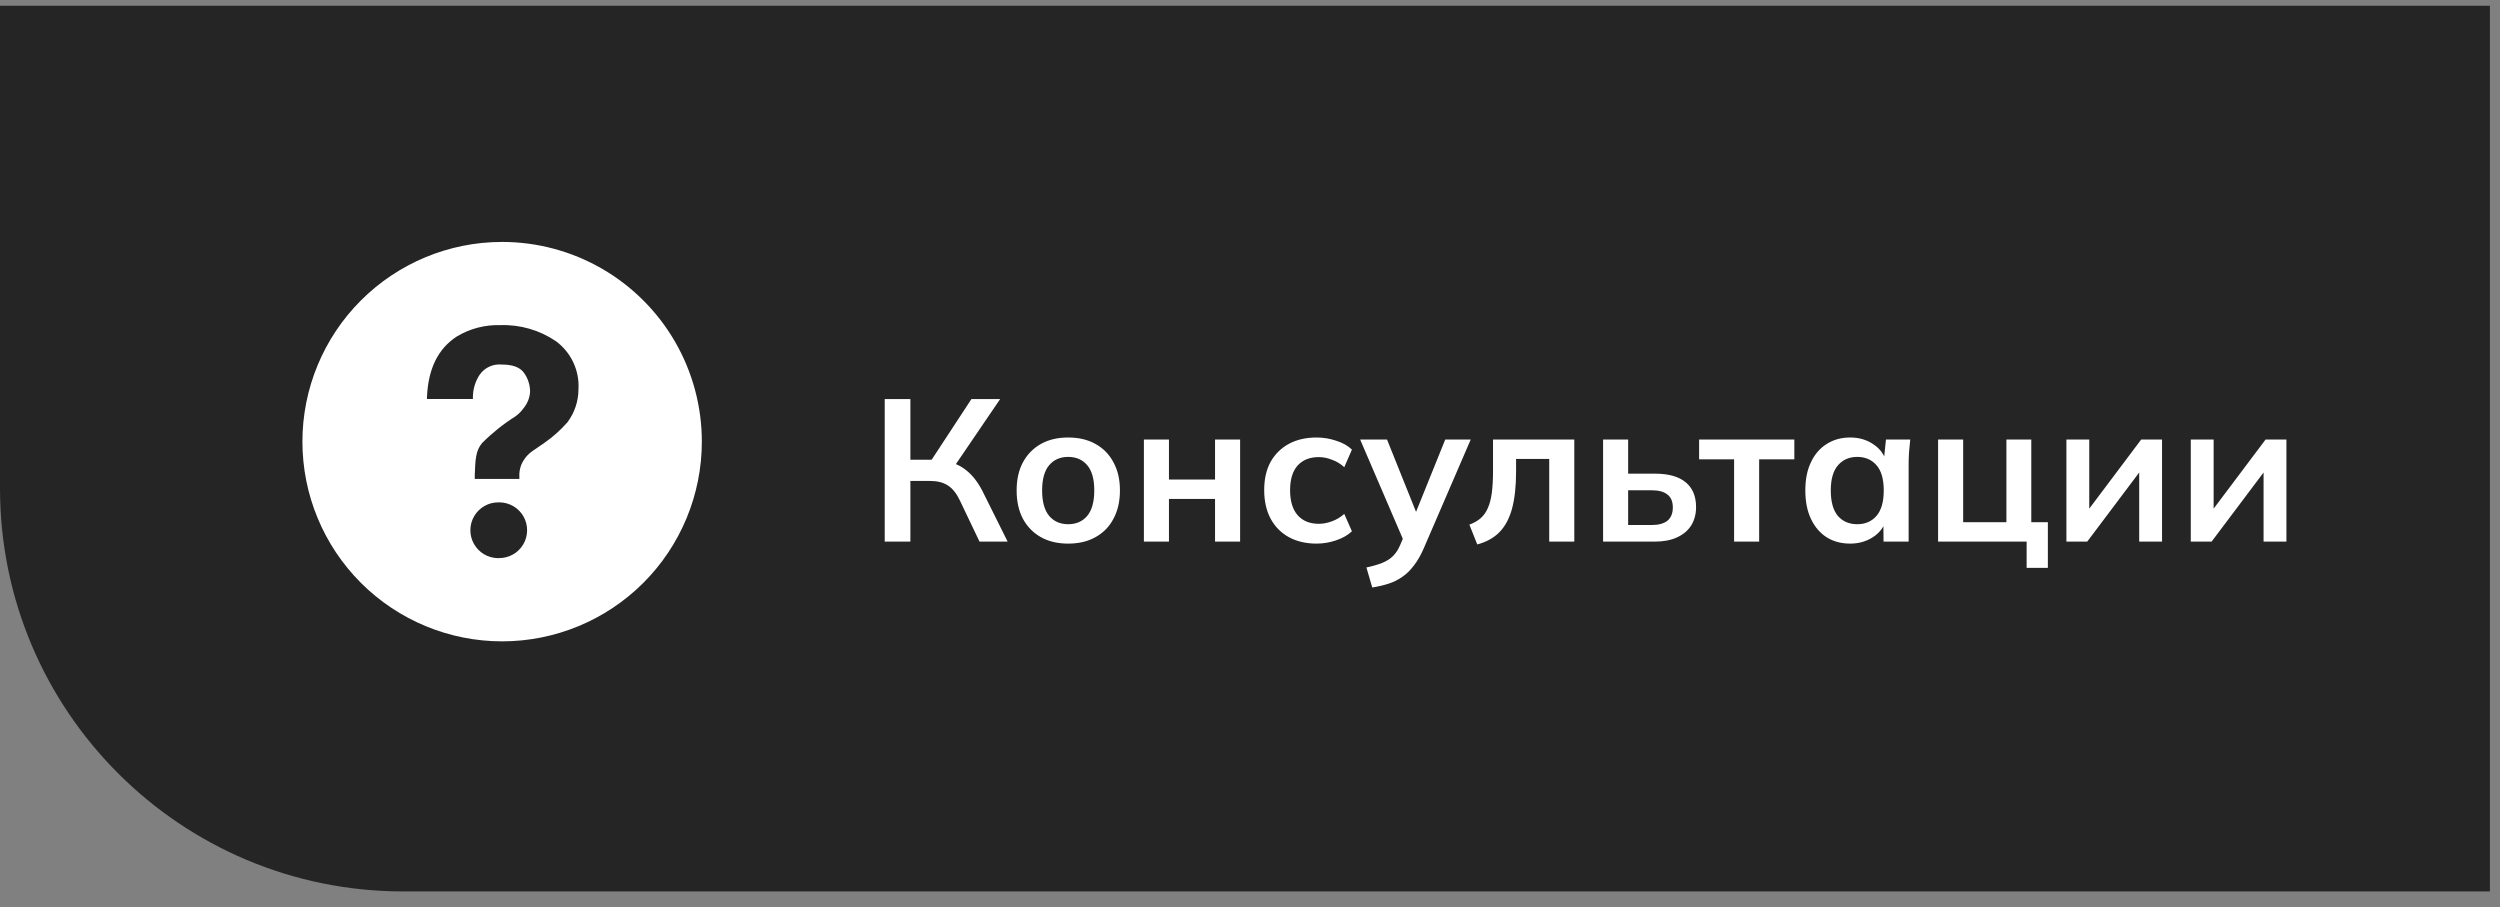
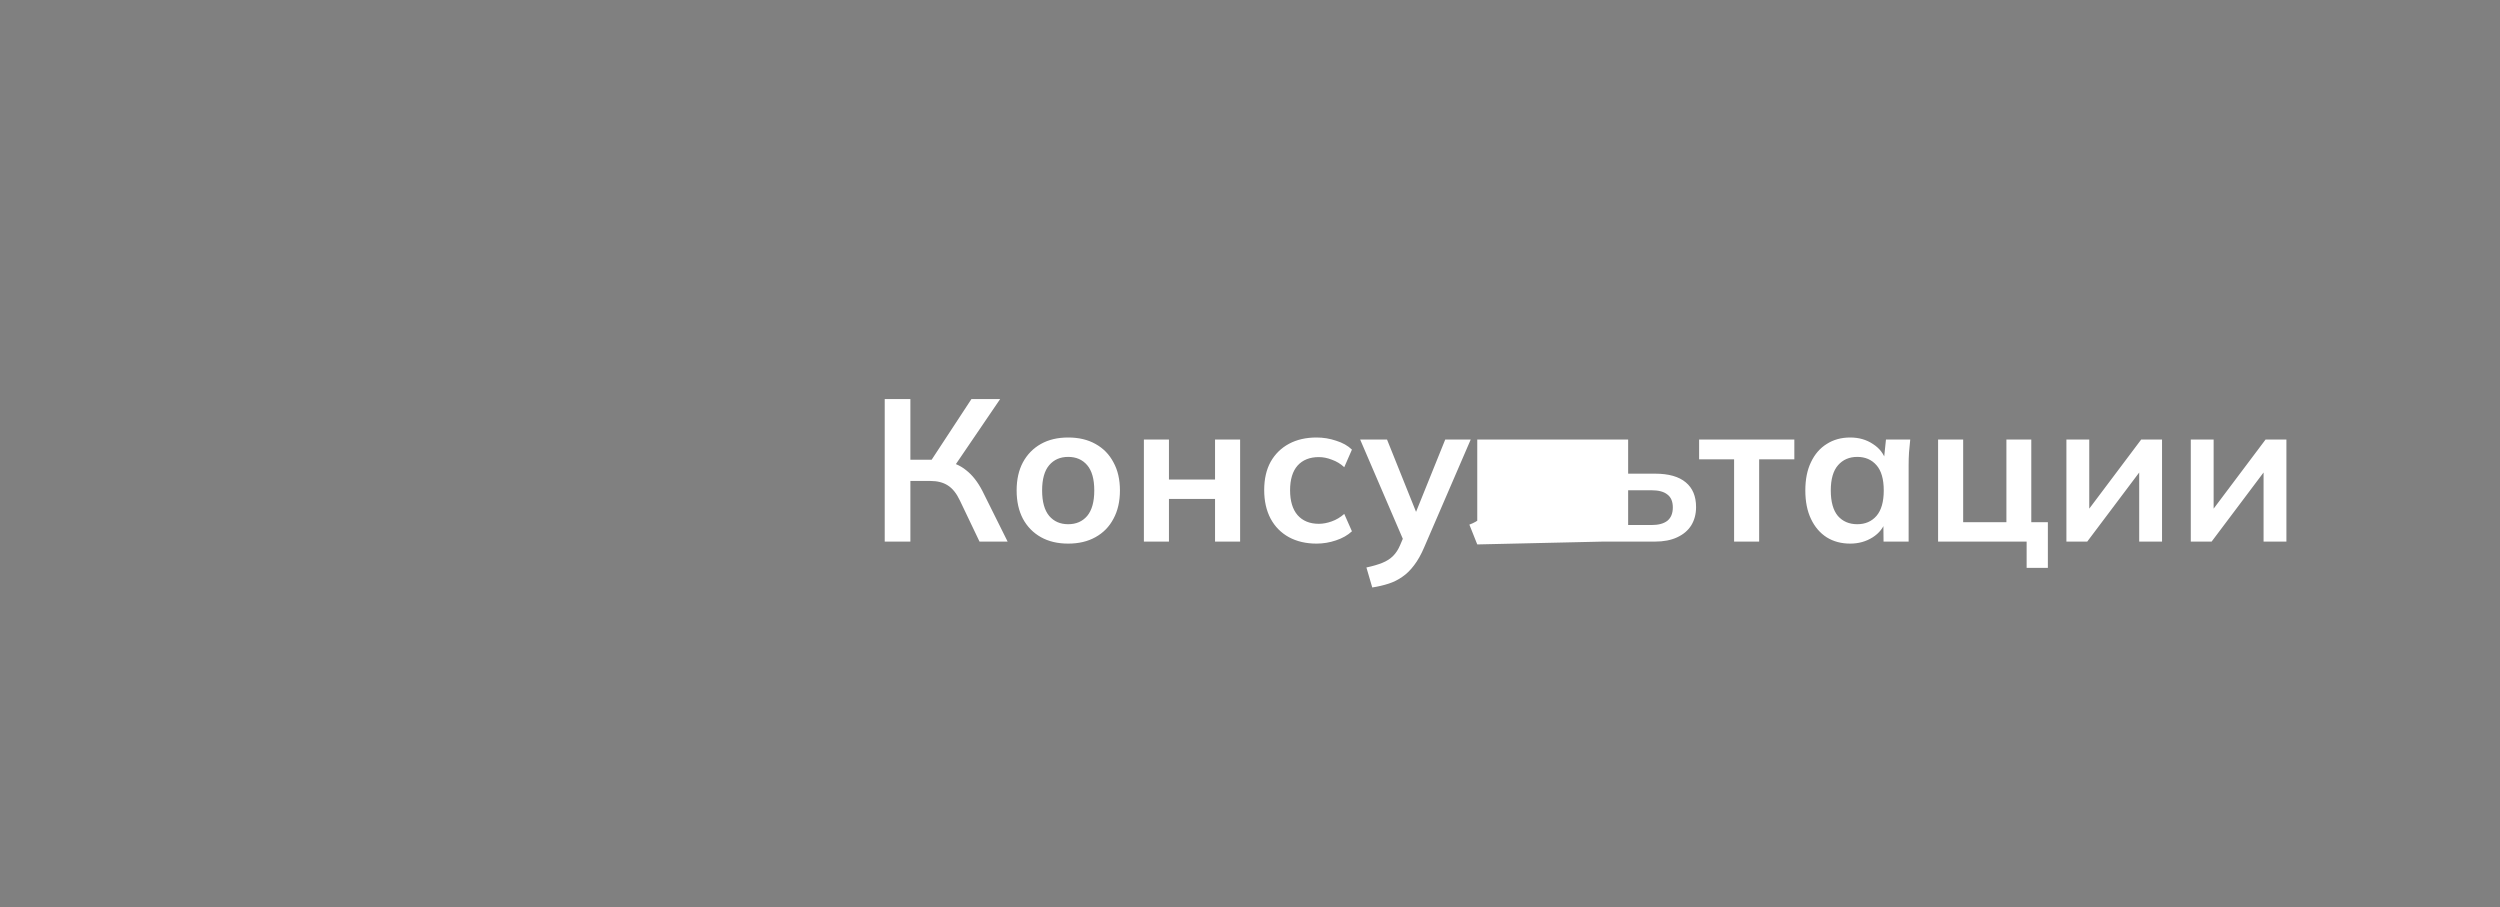
<svg xmlns="http://www.w3.org/2000/svg" width="124" height="45" viewBox="0 0 124 45" fill="none">
  <rect x="0" y="0" width="124" height="45" fill="#808080" stroke="none" />
-   <path d="M0 24.215C0 35.261 8.954 44.215 20 44.215H123.5V0.285H0V24.215Z" fill="#252525" />
-   <path d="M24.905 12C22.278 12 19.759 13.044 17.901 14.902C16.044 16.759 15 19.279 15 21.905C15 24.532 16.044 27.052 17.901 28.91C19.759 30.767 22.279 31.811 24.905 31.811C27.532 31.811 30.052 30.767 31.91 28.91C33.767 27.052 34.811 24.532 34.811 21.905C34.811 20.167 34.353 18.459 33.484 16.953C32.614 15.447 31.364 14.197 29.858 13.327C28.352 12.458 26.644 12 24.905 12L24.905 12ZM24.75 27.684H24.697C24.203 27.678 23.749 27.409 23.508 26.978C23.265 26.547 23.272 26.019 23.524 25.594C23.776 25.169 24.236 24.911 24.73 24.917H24.777C25.27 24.922 25.724 25.189 25.967 25.619C26.209 26.049 26.204 26.576 25.954 27.001C25.703 27.426 25.244 27.685 24.75 27.681L24.75 27.684ZM28.145 20.945C27.809 21.327 27.429 21.667 27.012 21.958L26.431 22.358C26.171 22.532 25.969 22.779 25.85 23.068C25.779 23.257 25.748 23.46 25.761 23.662V23.755H23.548V23.566C23.575 22.797 23.595 22.345 23.915 21.972C24.414 21.471 24.968 21.028 25.566 20.651C25.719 20.541 25.853 20.407 25.962 20.255C26.157 20.024 26.273 19.737 26.292 19.436C26.294 19.097 26.187 18.766 25.988 18.491C25.794 18.217 25.427 18.082 24.892 18.082H24.892C24.679 18.06 24.463 18.096 24.269 18.186C24.074 18.276 23.907 18.417 23.786 18.594C23.573 18.921 23.458 19.303 23.456 19.693V19.789H21.178V19.69C21.24 18.273 21.739 17.283 22.66 16.689C23.306 16.299 24.052 16.104 24.806 16.127C25.79 16.091 26.759 16.37 27.573 16.923C28.326 17.477 28.747 18.374 28.692 19.307C28.691 19.898 28.499 20.472 28.145 20.945L28.145 20.945Z" fill="white" />
-   <path d="M43.882 26.863V19.794H45.155V22.802H46.358L46.098 22.973L48.183 19.794H49.607L47.281 23.213L46.789 22.852C47.244 22.919 47.622 23.076 47.922 23.324C48.23 23.564 48.497 23.905 48.725 24.346L49.978 26.863H48.584L47.612 24.828C47.445 24.474 47.244 24.223 47.01 24.076C46.783 23.929 46.492 23.855 46.138 23.855H45.155V26.863H43.882ZM52.982 26.963C52.461 26.963 52.01 26.857 51.629 26.643C51.248 26.429 50.95 26.125 50.736 25.73C50.529 25.336 50.425 24.868 50.425 24.326C50.425 23.785 50.529 23.32 50.736 22.933C50.95 22.538 51.248 22.234 51.629 22.02C52.01 21.806 52.461 21.7 52.982 21.7C53.504 21.7 53.955 21.806 54.336 22.02C54.724 22.234 55.021 22.538 55.228 22.933C55.442 23.32 55.549 23.785 55.549 24.326C55.549 24.868 55.442 25.336 55.228 25.73C55.021 26.125 54.724 26.429 54.336 26.643C53.955 26.857 53.504 26.963 52.982 26.963ZM52.982 26.001C53.377 26.001 53.691 25.864 53.925 25.59C54.159 25.309 54.276 24.888 54.276 24.326C54.276 23.765 54.159 23.347 53.925 23.073C53.691 22.799 53.377 22.662 52.982 22.662C52.588 22.662 52.274 22.799 52.04 23.073C51.806 23.347 51.689 23.765 51.689 24.326C51.689 24.888 51.806 25.309 52.04 25.59C52.274 25.864 52.588 26.001 52.982 26.001ZM56.737 26.863V21.8H57.98V23.785H60.266V21.8H61.51V26.863H60.266V24.748H57.98V26.863H56.737ZM65.301 26.963C64.78 26.963 64.322 26.857 63.928 26.643C63.54 26.429 63.239 26.125 63.025 25.73C62.811 25.329 62.704 24.855 62.704 24.306C62.704 23.758 62.811 23.29 63.025 22.903C63.246 22.515 63.55 22.218 63.938 22.01C64.325 21.803 64.78 21.7 65.301 21.7C65.635 21.7 65.96 21.753 66.274 21.86C66.595 21.96 66.856 22.107 67.056 22.301L66.675 23.173C66.495 23.006 66.291 22.883 66.063 22.802C65.843 22.715 65.626 22.672 65.412 22.672C64.964 22.672 64.613 22.812 64.359 23.093C64.112 23.374 63.988 23.782 63.988 24.317C63.988 24.851 64.112 25.262 64.359 25.55C64.613 25.837 64.964 25.981 65.412 25.981C65.619 25.981 65.833 25.941 66.053 25.861C66.281 25.78 66.488 25.657 66.675 25.49L67.056 26.352C66.849 26.546 66.585 26.696 66.264 26.803C65.95 26.91 65.629 26.963 65.301 26.963ZM68.064 29.139L67.774 28.147C68.088 28.08 68.352 28.003 68.566 27.916C68.78 27.829 68.957 27.716 69.097 27.575C69.238 27.435 69.355 27.254 69.448 27.034L69.699 26.442L69.669 26.933L67.463 21.8H68.796L70.381 25.75H70.09L71.684 21.8H72.948L70.641 27.144C70.488 27.505 70.32 27.802 70.14 28.036C69.96 28.277 69.766 28.468 69.558 28.608C69.351 28.755 69.124 28.869 68.877 28.949C68.629 29.029 68.359 29.093 68.064 29.139ZM73.272 27.004L72.881 26.021C73.102 25.941 73.285 25.837 73.433 25.71C73.586 25.576 73.707 25.409 73.793 25.209C73.887 25.002 73.954 24.748 73.994 24.447C74.034 24.139 74.054 23.775 74.054 23.354V21.8H78.085V26.863H76.842V22.762H75.197V23.394C75.197 24.123 75.13 24.734 74.997 25.229C74.863 25.717 74.656 26.105 74.375 26.392C74.094 26.68 73.727 26.883 73.272 27.004ZM79.513 26.863V21.8H80.756V23.494H82.09C82.765 23.494 83.273 23.638 83.614 23.925C83.954 24.206 84.125 24.614 84.125 25.149C84.125 25.496 84.045 25.8 83.884 26.061C83.724 26.315 83.49 26.512 83.182 26.653C82.882 26.793 82.517 26.863 82.09 26.863H79.513ZM80.756 26.041H81.919C82.26 26.041 82.521 25.971 82.701 25.831C82.882 25.683 82.972 25.463 82.972 25.169C82.972 24.875 82.882 24.661 82.701 24.527C82.527 24.387 82.267 24.317 81.919 24.317H80.756V26.041ZM86.011 26.863V22.782H84.276V21.8H88.999V22.782H87.254V26.863H86.011ZM91.77 26.963C91.329 26.963 90.941 26.86 90.607 26.653C90.272 26.439 90.012 26.135 89.825 25.74C89.637 25.346 89.544 24.875 89.544 24.326C89.544 23.778 89.637 23.31 89.825 22.923C90.012 22.528 90.272 22.227 90.607 22.02C90.941 21.806 91.329 21.7 91.77 21.7C92.198 21.7 92.572 21.806 92.893 22.02C93.22 22.227 93.438 22.508 93.544 22.863H93.434L93.544 21.8H94.748C94.728 22.007 94.708 22.218 94.688 22.431C94.674 22.645 94.668 22.856 94.668 23.063V26.863H93.424L93.414 25.82H93.534C93.427 26.168 93.21 26.445 92.883 26.653C92.555 26.86 92.184 26.963 91.77 26.963ZM92.121 26.001C92.515 26.001 92.833 25.864 93.073 25.59C93.314 25.309 93.434 24.888 93.434 24.326C93.434 23.765 93.314 23.347 93.073 23.073C92.833 22.799 92.515 22.662 92.121 22.662C91.726 22.662 91.409 22.799 91.168 23.073C90.927 23.347 90.807 23.765 90.807 24.326C90.807 24.888 90.924 25.309 91.158 25.59C91.399 25.864 91.72 26.001 92.121 26.001ZM100.521 28.167V26.863H96.129V21.8H97.373V25.901H99.518V21.8H100.752V25.901H101.574V28.167H100.521ZM102.494 26.863V21.8H103.627V25.63H103.326L106.204 21.8H107.237V26.863H106.104V23.023H106.415L103.527 26.863H102.494ZM108.663 26.863V21.8H109.796V25.63H109.495L112.373 21.8H113.406V26.863H112.273V23.023H112.583L109.696 26.863H108.663Z" fill="white" />
+   <path d="M43.882 26.863V19.794H45.155V22.802H46.358L46.098 22.973L48.183 19.794H49.607L47.281 23.213L46.789 22.852C47.244 22.919 47.622 23.076 47.922 23.324C48.23 23.564 48.497 23.905 48.725 24.346L49.978 26.863H48.584L47.612 24.828C47.445 24.474 47.244 24.223 47.01 24.076C46.783 23.929 46.492 23.855 46.138 23.855H45.155V26.863H43.882ZM52.982 26.963C52.461 26.963 52.01 26.857 51.629 26.643C51.248 26.429 50.95 26.125 50.736 25.73C50.529 25.336 50.425 24.868 50.425 24.326C50.425 23.785 50.529 23.32 50.736 22.933C50.95 22.538 51.248 22.234 51.629 22.02C52.01 21.806 52.461 21.7 52.982 21.7C53.504 21.7 53.955 21.806 54.336 22.02C54.724 22.234 55.021 22.538 55.228 22.933C55.442 23.32 55.549 23.785 55.549 24.326C55.549 24.868 55.442 25.336 55.228 25.73C55.021 26.125 54.724 26.429 54.336 26.643C53.955 26.857 53.504 26.963 52.982 26.963ZM52.982 26.001C53.377 26.001 53.691 25.864 53.925 25.59C54.159 25.309 54.276 24.888 54.276 24.326C54.276 23.765 54.159 23.347 53.925 23.073C53.691 22.799 53.377 22.662 52.982 22.662C52.588 22.662 52.274 22.799 52.04 23.073C51.806 23.347 51.689 23.765 51.689 24.326C51.689 24.888 51.806 25.309 52.04 25.59C52.274 25.864 52.588 26.001 52.982 26.001ZM56.737 26.863V21.8H57.98V23.785H60.266V21.8H61.51V26.863H60.266V24.748H57.98V26.863H56.737ZM65.301 26.963C64.78 26.963 64.322 26.857 63.928 26.643C63.54 26.429 63.239 26.125 63.025 25.73C62.811 25.329 62.704 24.855 62.704 24.306C62.704 23.758 62.811 23.29 63.025 22.903C63.246 22.515 63.55 22.218 63.938 22.01C64.325 21.803 64.78 21.7 65.301 21.7C65.635 21.7 65.96 21.753 66.274 21.86C66.595 21.96 66.856 22.107 67.056 22.301L66.675 23.173C66.495 23.006 66.291 22.883 66.063 22.802C65.843 22.715 65.626 22.672 65.412 22.672C64.964 22.672 64.613 22.812 64.359 23.093C64.112 23.374 63.988 23.782 63.988 24.317C63.988 24.851 64.112 25.262 64.359 25.55C64.613 25.837 64.964 25.981 65.412 25.981C65.619 25.981 65.833 25.941 66.053 25.861C66.281 25.78 66.488 25.657 66.675 25.49L67.056 26.352C66.849 26.546 66.585 26.696 66.264 26.803C65.95 26.91 65.629 26.963 65.301 26.963ZM68.064 29.139L67.774 28.147C68.088 28.08 68.352 28.003 68.566 27.916C68.78 27.829 68.957 27.716 69.097 27.575C69.238 27.435 69.355 27.254 69.448 27.034L69.699 26.442L69.669 26.933L67.463 21.8H68.796L70.381 25.75H70.09L71.684 21.8H72.948L70.641 27.144C70.488 27.505 70.32 27.802 70.14 28.036C69.96 28.277 69.766 28.468 69.558 28.608C69.351 28.755 69.124 28.869 68.877 28.949C68.629 29.029 68.359 29.093 68.064 29.139ZM73.272 27.004L72.881 26.021C73.102 25.941 73.285 25.837 73.433 25.71C73.586 25.576 73.707 25.409 73.793 25.209C73.887 25.002 73.954 24.748 73.994 24.447C74.034 24.139 74.054 23.775 74.054 23.354V21.8H78.085V26.863H76.842V22.762H75.197V23.394C75.197 24.123 75.13 24.734 74.997 25.229C74.863 25.717 74.656 26.105 74.375 26.392C74.094 26.68 73.727 26.883 73.272 27.004ZV21.8H80.756V23.494H82.09C82.765 23.494 83.273 23.638 83.614 23.925C83.954 24.206 84.125 24.614 84.125 25.149C84.125 25.496 84.045 25.8 83.884 26.061C83.724 26.315 83.49 26.512 83.182 26.653C82.882 26.793 82.517 26.863 82.09 26.863H79.513ZM80.756 26.041H81.919C82.26 26.041 82.521 25.971 82.701 25.831C82.882 25.683 82.972 25.463 82.972 25.169C82.972 24.875 82.882 24.661 82.701 24.527C82.527 24.387 82.267 24.317 81.919 24.317H80.756V26.041ZM86.011 26.863V22.782H84.276V21.8H88.999V22.782H87.254V26.863H86.011ZM91.77 26.963C91.329 26.963 90.941 26.86 90.607 26.653C90.272 26.439 90.012 26.135 89.825 25.74C89.637 25.346 89.544 24.875 89.544 24.326C89.544 23.778 89.637 23.31 89.825 22.923C90.012 22.528 90.272 22.227 90.607 22.02C90.941 21.806 91.329 21.7 91.77 21.7C92.198 21.7 92.572 21.806 92.893 22.02C93.22 22.227 93.438 22.508 93.544 22.863H93.434L93.544 21.8H94.748C94.728 22.007 94.708 22.218 94.688 22.431C94.674 22.645 94.668 22.856 94.668 23.063V26.863H93.424L93.414 25.82H93.534C93.427 26.168 93.21 26.445 92.883 26.653C92.555 26.86 92.184 26.963 91.77 26.963ZM92.121 26.001C92.515 26.001 92.833 25.864 93.073 25.59C93.314 25.309 93.434 24.888 93.434 24.326C93.434 23.765 93.314 23.347 93.073 23.073C92.833 22.799 92.515 22.662 92.121 22.662C91.726 22.662 91.409 22.799 91.168 23.073C90.927 23.347 90.807 23.765 90.807 24.326C90.807 24.888 90.924 25.309 91.158 25.59C91.399 25.864 91.72 26.001 92.121 26.001ZM100.521 28.167V26.863H96.129V21.8H97.373V25.901H99.518V21.8H100.752V25.901H101.574V28.167H100.521ZM102.494 26.863V21.8H103.627V25.63H103.326L106.204 21.8H107.237V26.863H106.104V23.023H106.415L103.527 26.863H102.494ZM108.663 26.863V21.8H109.796V25.63H109.495L112.373 21.8H113.406V26.863H112.273V23.023H112.583L109.696 26.863H108.663Z" fill="white" />
</svg>